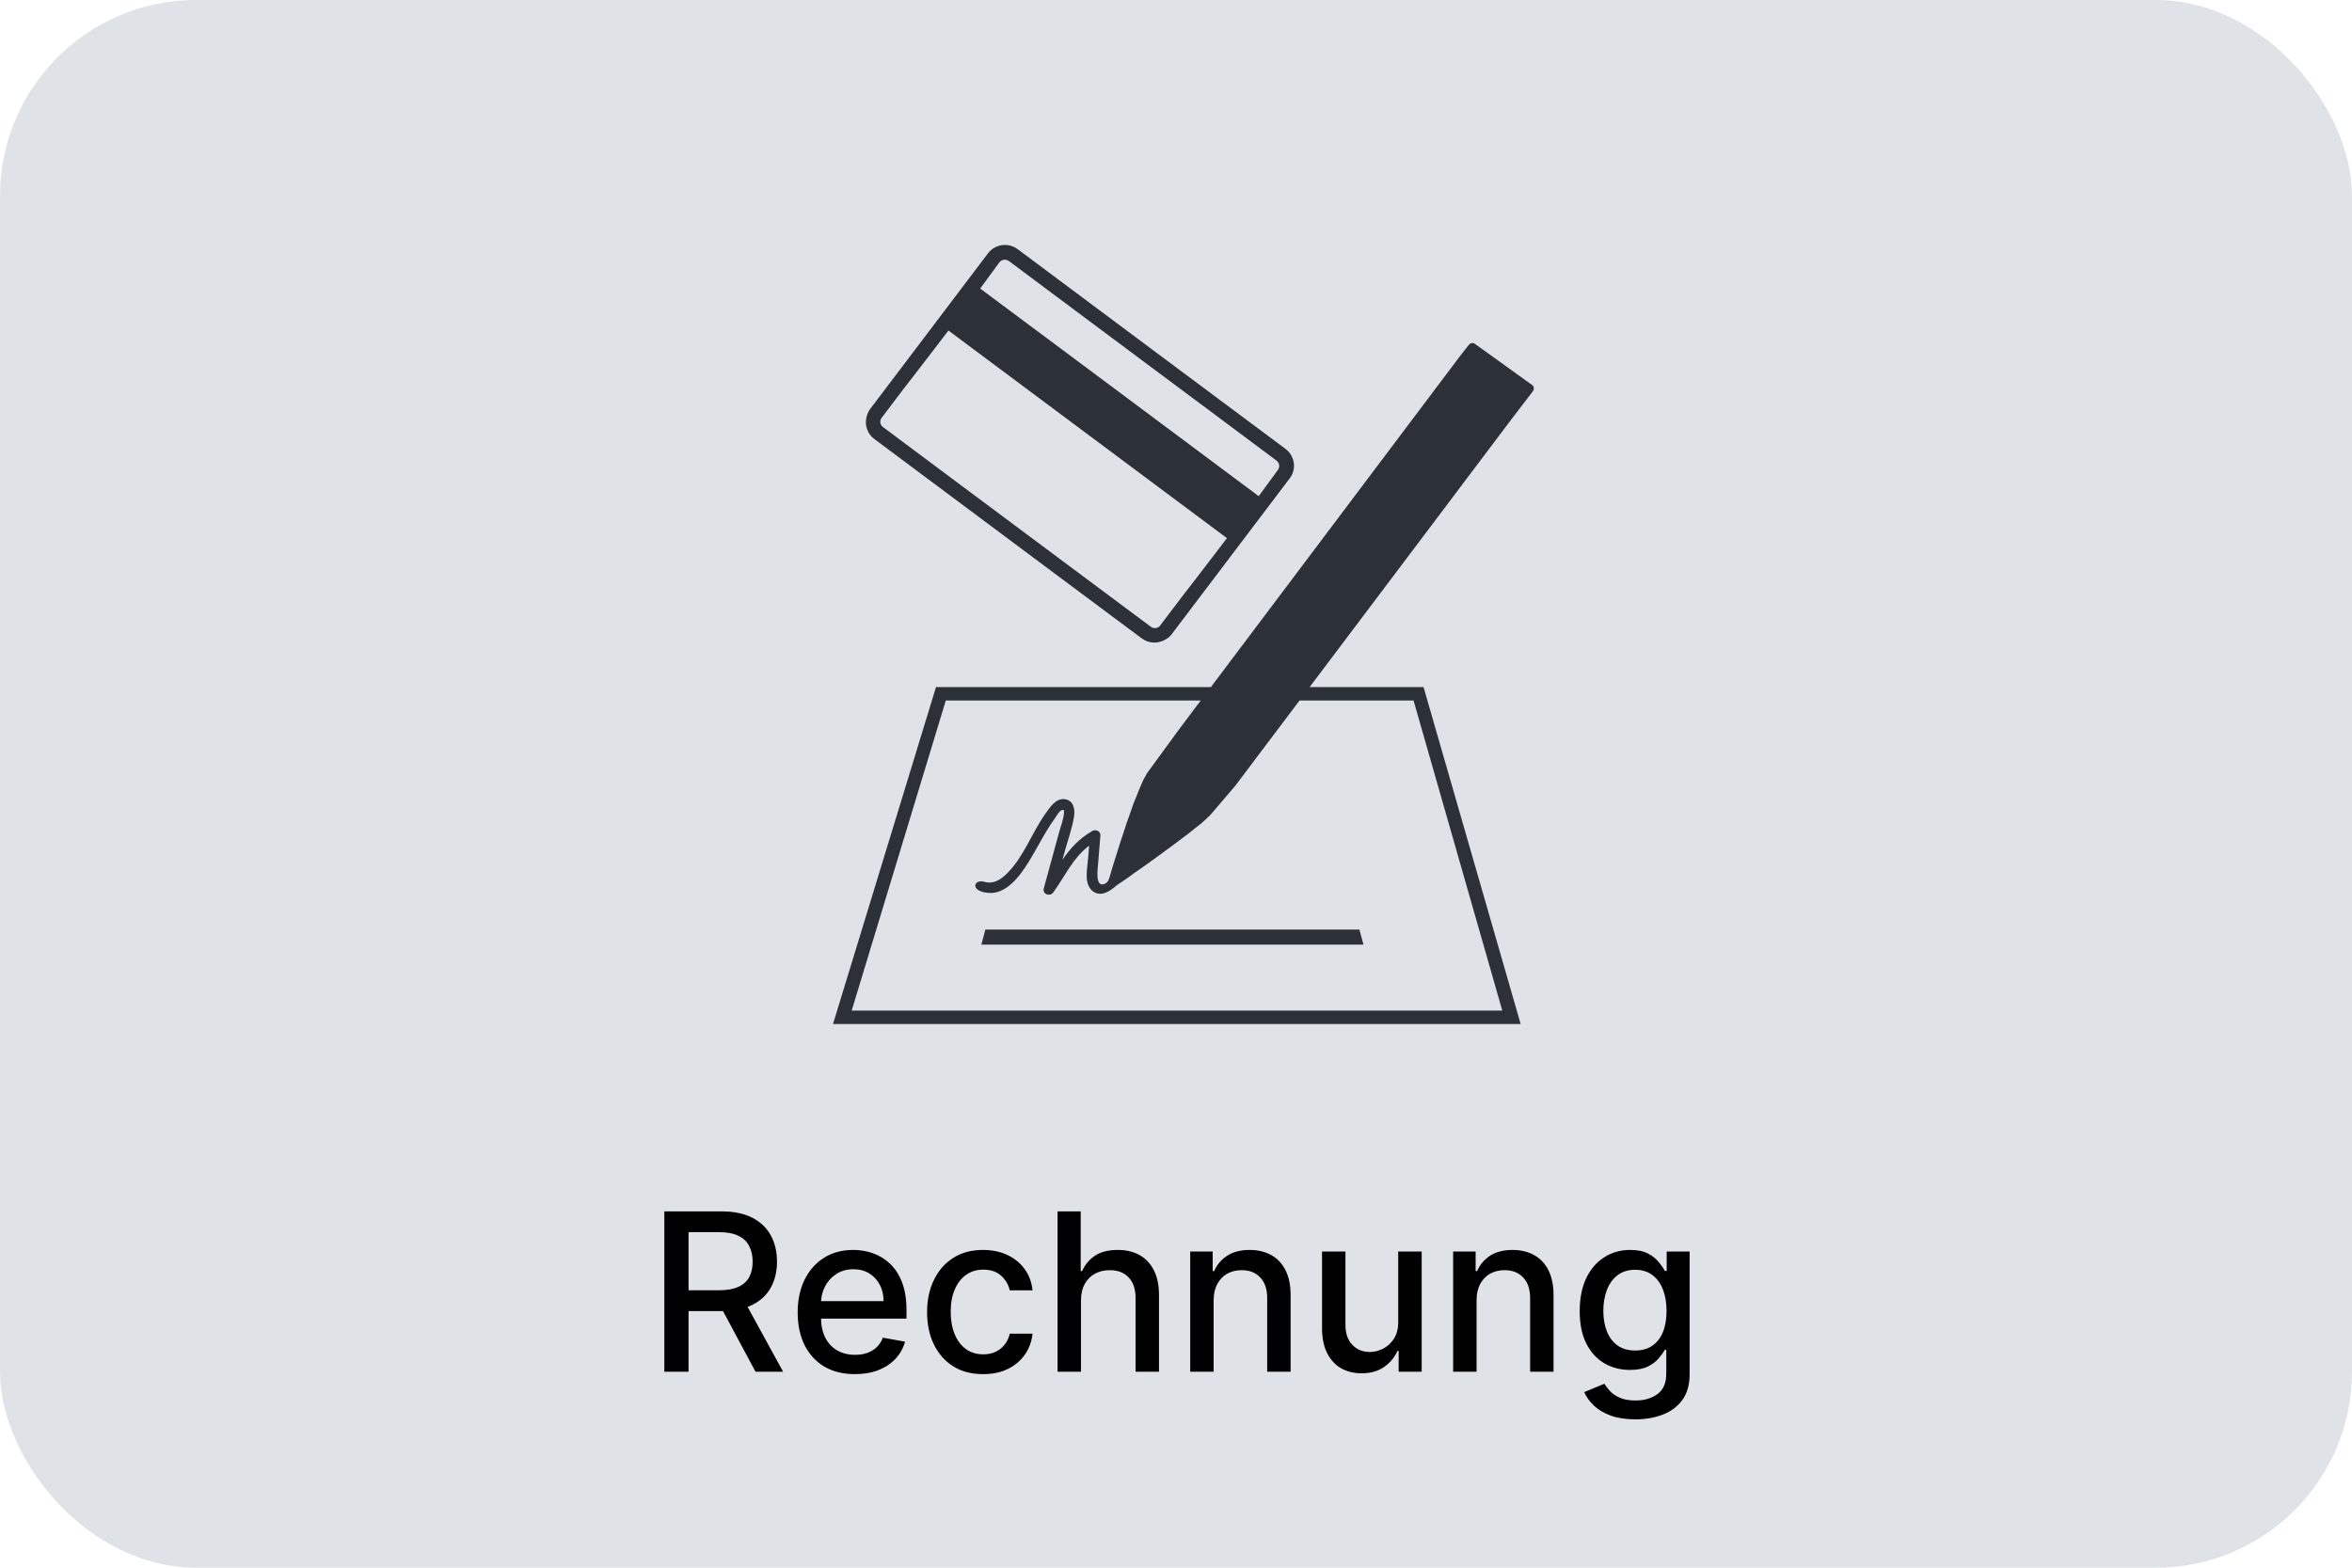
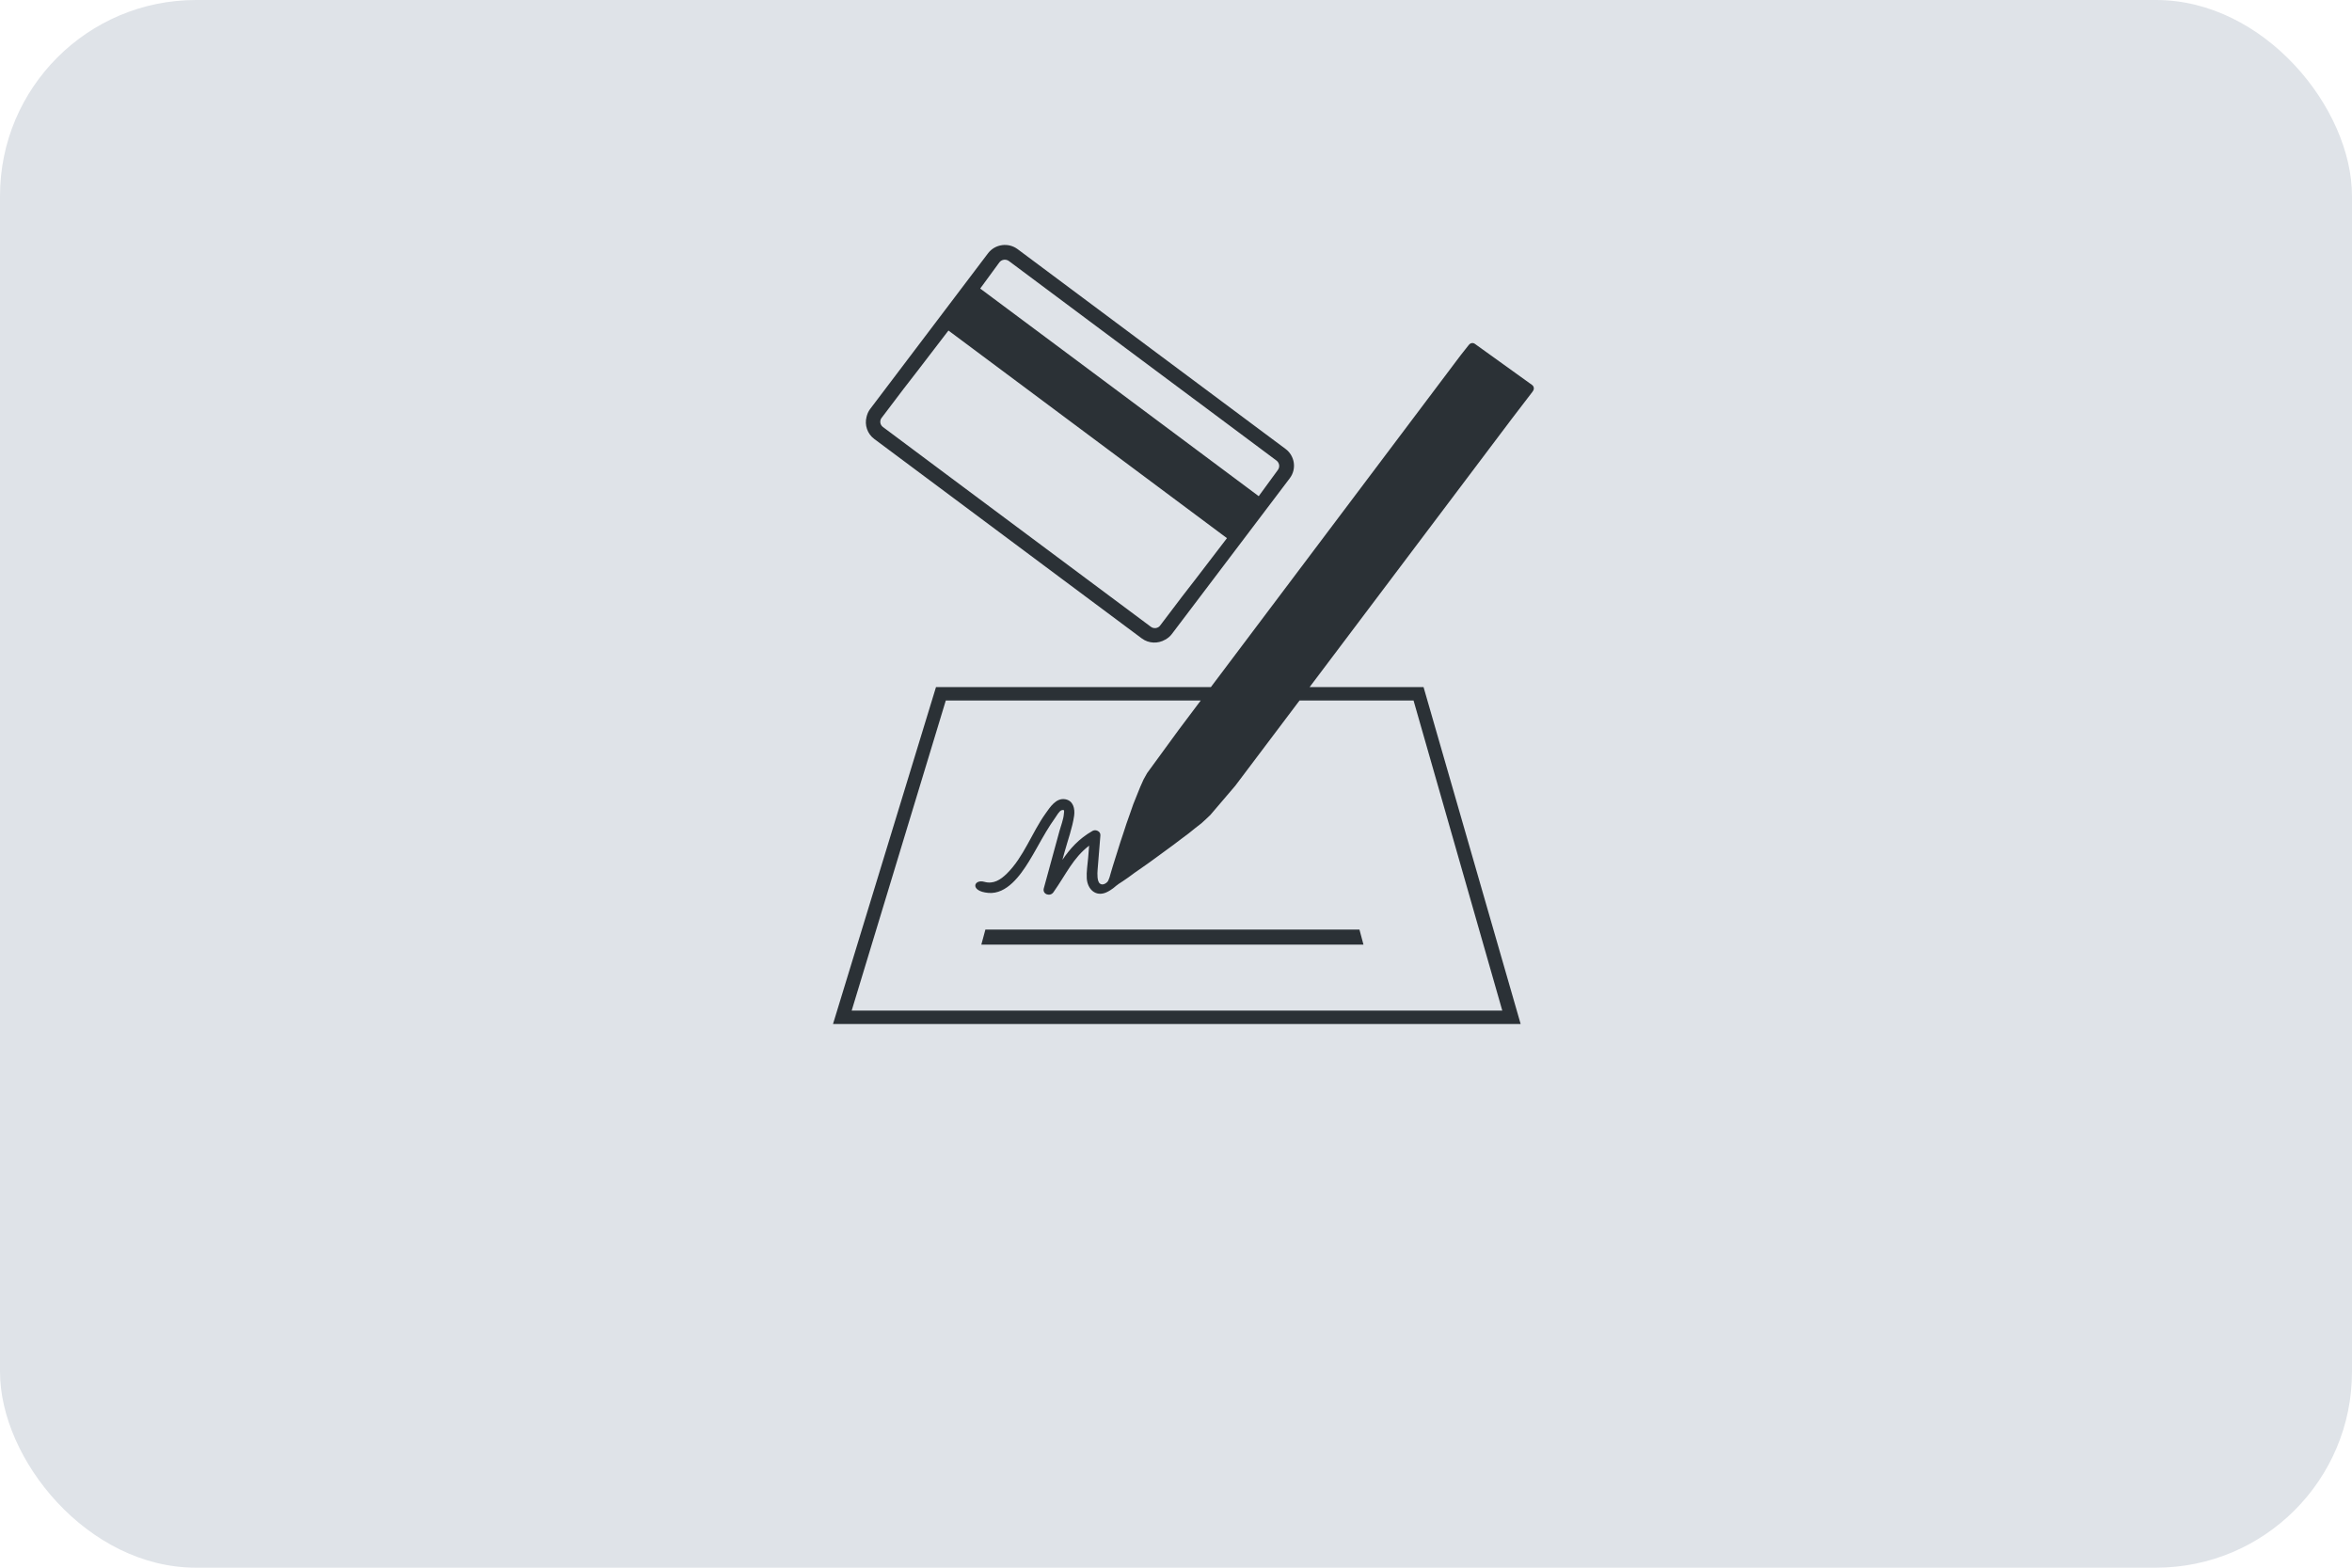
<svg xmlns="http://www.w3.org/2000/svg" width="48" height="32" viewBox="0 0 48 32" fill="none">
  <rect width="48" height="32" rx="4" fill="#DFE3E8" />
-   <path d="M13.558 28V24.727H14.724C14.978 24.727 15.188 24.771 15.356 24.858C15.524 24.946 15.65 25.067 15.733 25.221C15.816 25.375 15.857 25.552 15.857 25.753C15.857 25.953 15.815 26.13 15.731 26.282C15.648 26.433 15.522 26.551 15.354 26.635C15.187 26.72 14.976 26.762 14.723 26.762H13.839V26.337H14.678C14.838 26.337 14.968 26.314 15.068 26.268C15.169 26.222 15.243 26.155 15.29 26.068C15.337 25.981 15.36 25.876 15.36 25.753C15.36 25.63 15.336 25.523 15.288 25.432C15.242 25.341 15.168 25.272 15.066 25.224C14.966 25.175 14.835 25.151 14.672 25.151H14.052V28H13.558ZM15.173 26.523L15.982 28H15.419L14.627 26.523H15.173ZM17.447 28.049C17.205 28.049 16.997 27.998 16.822 27.895C16.648 27.79 16.514 27.644 16.419 27.455C16.326 27.265 16.279 27.043 16.279 26.789C16.279 26.537 16.326 26.316 16.419 26.124C16.514 25.932 16.646 25.782 16.816 25.675C16.986 25.567 17.185 25.514 17.413 25.514C17.552 25.514 17.686 25.536 17.816 25.582C17.946 25.628 18.063 25.7 18.166 25.798C18.269 25.896 18.351 26.023 18.411 26.18C18.47 26.335 18.5 26.524 18.5 26.747V26.916H16.549V26.559H18.032C18.032 26.433 18.006 26.322 17.955 26.225C17.904 26.127 17.832 26.049 17.739 25.993C17.648 25.936 17.54 25.908 17.417 25.908C17.282 25.908 17.165 25.941 17.065 26.007C16.966 26.072 16.889 26.157 16.835 26.263C16.782 26.367 16.755 26.481 16.755 26.603V26.883C16.755 27.047 16.784 27.187 16.841 27.302C16.9 27.417 16.981 27.505 17.086 27.565C17.19 27.625 17.312 27.655 17.452 27.655C17.542 27.655 17.625 27.642 17.699 27.616C17.774 27.59 17.838 27.55 17.893 27.498C17.947 27.446 17.989 27.382 18.017 27.305L18.47 27.386C18.433 27.52 18.369 27.636 18.275 27.736C18.182 27.835 18.065 27.913 17.925 27.968C17.785 28.022 17.626 28.049 17.447 28.049ZM20.064 28.049C19.826 28.049 19.622 27.996 19.451 27.888C19.28 27.779 19.149 27.63 19.057 27.439C18.966 27.248 18.92 27.03 18.92 26.784C18.92 26.535 18.967 26.315 19.061 26.124C19.154 25.932 19.286 25.782 19.457 25.675C19.627 25.567 19.828 25.514 20.059 25.514C20.246 25.514 20.412 25.548 20.558 25.617C20.704 25.686 20.822 25.781 20.911 25.905C21.002 26.029 21.055 26.173 21.072 26.338H20.607C20.582 26.223 20.523 26.124 20.432 26.041C20.341 25.958 20.22 25.916 20.067 25.916C19.934 25.916 19.817 25.951 19.717 26.022C19.618 26.091 19.541 26.19 19.486 26.319C19.43 26.447 19.402 26.598 19.402 26.773C19.402 26.952 19.43 27.106 19.484 27.236C19.538 27.366 19.615 27.467 19.714 27.538C19.814 27.61 19.932 27.645 20.067 27.645C20.158 27.645 20.24 27.629 20.313 27.596C20.388 27.562 20.45 27.513 20.5 27.45C20.552 27.387 20.587 27.312 20.607 27.223H21.072C21.055 27.382 21.004 27.524 20.917 27.648C20.831 27.773 20.716 27.871 20.571 27.942C20.427 28.014 20.258 28.049 20.064 28.049ZM22.061 26.543V28H21.583V24.727H22.055V25.945H22.085C22.143 25.813 22.231 25.708 22.349 25.63C22.467 25.552 22.622 25.514 22.812 25.514C22.981 25.514 23.128 25.548 23.253 25.617C23.38 25.687 23.478 25.79 23.547 25.927C23.618 26.064 23.653 26.234 23.653 26.439V28H23.175V26.496C23.175 26.316 23.129 26.177 23.036 26.078C22.943 25.977 22.814 25.927 22.649 25.927C22.536 25.927 22.435 25.951 22.346 25.999C22.257 26.047 22.188 26.117 22.136 26.21C22.086 26.302 22.061 26.413 22.061 26.543ZM24.768 26.543V28H24.29V25.546H24.749V25.945H24.779C24.836 25.815 24.924 25.711 25.045 25.632C25.166 25.553 25.319 25.514 25.503 25.514C25.671 25.514 25.817 25.549 25.943 25.619C26.069 25.688 26.166 25.791 26.235 25.929C26.305 26.066 26.339 26.236 26.339 26.439V28H25.861V26.496C25.861 26.318 25.815 26.179 25.722 26.079C25.63 25.978 25.502 25.927 25.34 25.927C25.23 25.927 25.131 25.951 25.045 25.999C24.959 26.047 24.892 26.117 24.842 26.21C24.793 26.302 24.768 26.413 24.768 26.543ZM28.535 26.982V25.546H29.014V28H28.544V27.575H28.519C28.462 27.706 28.372 27.815 28.247 27.902C28.123 27.989 27.97 28.032 27.785 28.032C27.628 28.032 27.488 27.997 27.367 27.928C27.246 27.858 27.151 27.754 27.082 27.616C27.014 27.479 26.98 27.309 26.98 27.107V25.546H27.458V27.049C27.458 27.216 27.504 27.35 27.597 27.449C27.689 27.548 27.81 27.597 27.958 27.597C28.047 27.597 28.136 27.575 28.225 27.53C28.314 27.485 28.388 27.418 28.447 27.327C28.506 27.237 28.536 27.122 28.535 26.982ZM30.134 26.543V28H29.656V25.546H30.115V25.945H30.145C30.202 25.815 30.29 25.711 30.41 25.632C30.532 25.553 30.685 25.514 30.869 25.514C31.036 25.514 31.183 25.549 31.308 25.619C31.434 25.688 31.532 25.791 31.601 25.929C31.67 26.066 31.705 26.236 31.705 26.439V28H31.227V26.496C31.227 26.318 31.181 26.179 31.088 26.079C30.995 25.978 30.868 25.927 30.706 25.927C30.595 25.927 30.497 25.951 30.41 25.999C30.325 26.047 30.258 26.117 30.207 26.21C30.159 26.302 30.134 26.413 30.134 26.543ZM33.375 28.972C33.18 28.972 33.012 28.946 32.871 28.895C32.732 28.844 32.618 28.776 32.529 28.692C32.441 28.608 32.375 28.516 32.331 28.416L32.742 28.246C32.771 28.293 32.809 28.343 32.857 28.395C32.906 28.448 32.972 28.493 33.055 28.53C33.139 28.568 33.247 28.587 33.38 28.587C33.561 28.587 33.71 28.542 33.829 28.454C33.947 28.366 34.006 28.227 34.006 28.035V27.553H33.976C33.947 27.605 33.905 27.663 33.851 27.727C33.798 27.791 33.724 27.846 33.63 27.893C33.537 27.94 33.415 27.963 33.264 27.963C33.071 27.963 32.896 27.918 32.74 27.827C32.586 27.736 32.463 27.601 32.373 27.423C32.283 27.244 32.239 27.024 32.239 26.763C32.239 26.502 32.283 26.278 32.371 26.092C32.461 25.905 32.583 25.763 32.739 25.664C32.894 25.564 33.071 25.514 33.268 25.514C33.42 25.514 33.543 25.539 33.637 25.59C33.731 25.64 33.803 25.699 33.856 25.766C33.909 25.833 33.95 25.892 33.979 25.943H34.014V25.546H34.482V28.054C34.482 28.265 34.433 28.438 34.335 28.574C34.237 28.709 34.105 28.809 33.937 28.874C33.771 28.939 33.584 28.972 33.375 28.972ZM33.37 27.567C33.507 27.567 33.623 27.535 33.718 27.471C33.814 27.406 33.887 27.313 33.936 27.193C33.986 27.072 34.011 26.926 34.011 26.757C34.011 26.592 33.986 26.446 33.937 26.32C33.888 26.195 33.816 26.097 33.721 26.026C33.627 25.955 33.51 25.919 33.37 25.919C33.226 25.919 33.106 25.957 33.01 26.031C32.914 26.105 32.842 26.205 32.793 26.332C32.745 26.459 32.721 26.6 32.721 26.757C32.721 26.918 32.746 27.059 32.795 27.18C32.844 27.302 32.916 27.396 33.012 27.465C33.109 27.533 33.228 27.567 33.37 27.567Z" fill="black" />
  <path d="M23.672 12.774C23.652 12.8 23.621 12.814 23.59 12.82C23.554 12.825 23.517 12.817 23.487 12.794L21.849 11.573L19.657 9.939L18.02 8.717C17.989 8.695 17.971 8.662 17.966 8.627C17.963 8.595 17.968 8.562 17.988 8.535L18.435 7.945C18.435 7.945 18.925 7.315 19.356 6.747L21.199 8.121L23.196 9.61L25.04 10.985C24.609 11.554 24.119 12.184 24.119 12.184L23.672 12.774ZM20.591 5.329L22.219 6.544L22.219 6.544L23.32 7.365L24.42 8.185L24.421 8.185L26.049 9.4C26.112 9.446 26.125 9.533 26.078 9.594L25.688 10.128L23.845 8.753L21.848 7.264L20.004 5.89L20.395 5.356C20.441 5.295 20.529 5.283 20.591 5.329ZM26.235 9.163L23.501 7.125L20.768 5.086C20.578 4.944 20.307 4.982 20.164 5.17L17.757 8.35C17.72 8.4 17.697 8.455 17.684 8.512C17.642 8.675 17.699 8.854 17.843 8.961L19.471 10.175L21.672 11.817L23.301 13.031C23.444 13.138 23.634 13.142 23.779 13.057C23.831 13.029 23.878 12.992 23.915 12.942L26.322 9.762C26.465 9.574 26.426 9.305 26.235 9.163Z" fill="#2B3136" />
  <path d="M17.381 20.629L19.302 14.299L24.505 14.299L24.057 14.895L23.411 15.78L23.338 15.911L23.27 16.063L23.201 16.234L23.128 16.416L23.059 16.614L22.99 16.809L22.926 17.005L22.862 17.197L22.805 17.379L22.752 17.547L22.706 17.694L22.67 17.816L22.643 17.91L22.62 17.968C22.62 17.968 22.616 17.98 22.605 17.995C22.592 18.013 22.513 18.085 22.449 18.037C22.387 17.992 22.394 17.831 22.4 17.755C22.419 17.52 22.439 17.286 22.457 17.052C22.464 16.97 22.363 16.923 22.297 16.96C22.01 17.125 21.839 17.323 21.682 17.551C21.697 17.498 21.711 17.445 21.726 17.391C21.792 17.15 21.885 16.9 21.921 16.652C21.941 16.51 21.905 16.342 21.738 16.314C21.55 16.283 21.428 16.479 21.336 16.608C21.058 16.998 20.893 17.492 20.549 17.831C20.419 17.959 20.275 18.052 20.088 18C19.871 17.939 19.787 18.192 20.169 18.226C20.545 18.26 20.824 17.866 20.995 17.59C21.119 17.39 21.227 17.181 21.348 16.979C21.406 16.882 21.467 16.787 21.533 16.695C21.562 16.656 21.616 16.552 21.667 16.538C21.733 16.52 21.716 16.558 21.712 16.61C21.703 16.728 21.653 16.849 21.622 16.962C21.588 17.087 21.554 17.211 21.52 17.335C21.448 17.601 21.375 17.867 21.302 18.133C21.269 18.254 21.429 18.309 21.497 18.215C21.764 17.836 21.897 17.515 22.227 17.262C22.221 17.345 22.214 17.428 22.207 17.511C22.196 17.649 22.17 17.794 22.179 17.932C22.195 18.157 22.366 18.312 22.581 18.214C22.693 18.163 22.774 18.084 22.774 18.084L22.787 18.075L22.832 18.041L22.915 17.987L23.027 17.91L23.153 17.817L23.291 17.721L23.453 17.607L23.618 17.487L23.783 17.366L23.947 17.246L24.108 17.124L24.259 17.011L24.398 16.899L24.519 16.805L24.616 16.716L24.692 16.644L24.694 16.64L24.696 16.641L25.209 16.04L26.521 14.299H28.848L30.659 20.629H17.381ZM26.727 14.025L30.851 8.551L31.272 8.001C31.272 8.001 31.28 7.989 31.284 7.983C31.314 7.942 31.308 7.888 31.267 7.858L30.1 7.019C30.059 6.989 30.006 7.001 29.976 7.041C29.971 7.047 29.962 7.058 29.962 7.058L29.804 7.258L24.712 14.025H19.102L17 20.903H31.034L29.052 14.025H26.727Z" fill="#2B3136" />
  <path d="M20.027 19.282H27.826L27.744 18.975H20.11L20.027 19.282Z" fill="#2B3136" />
</svg>